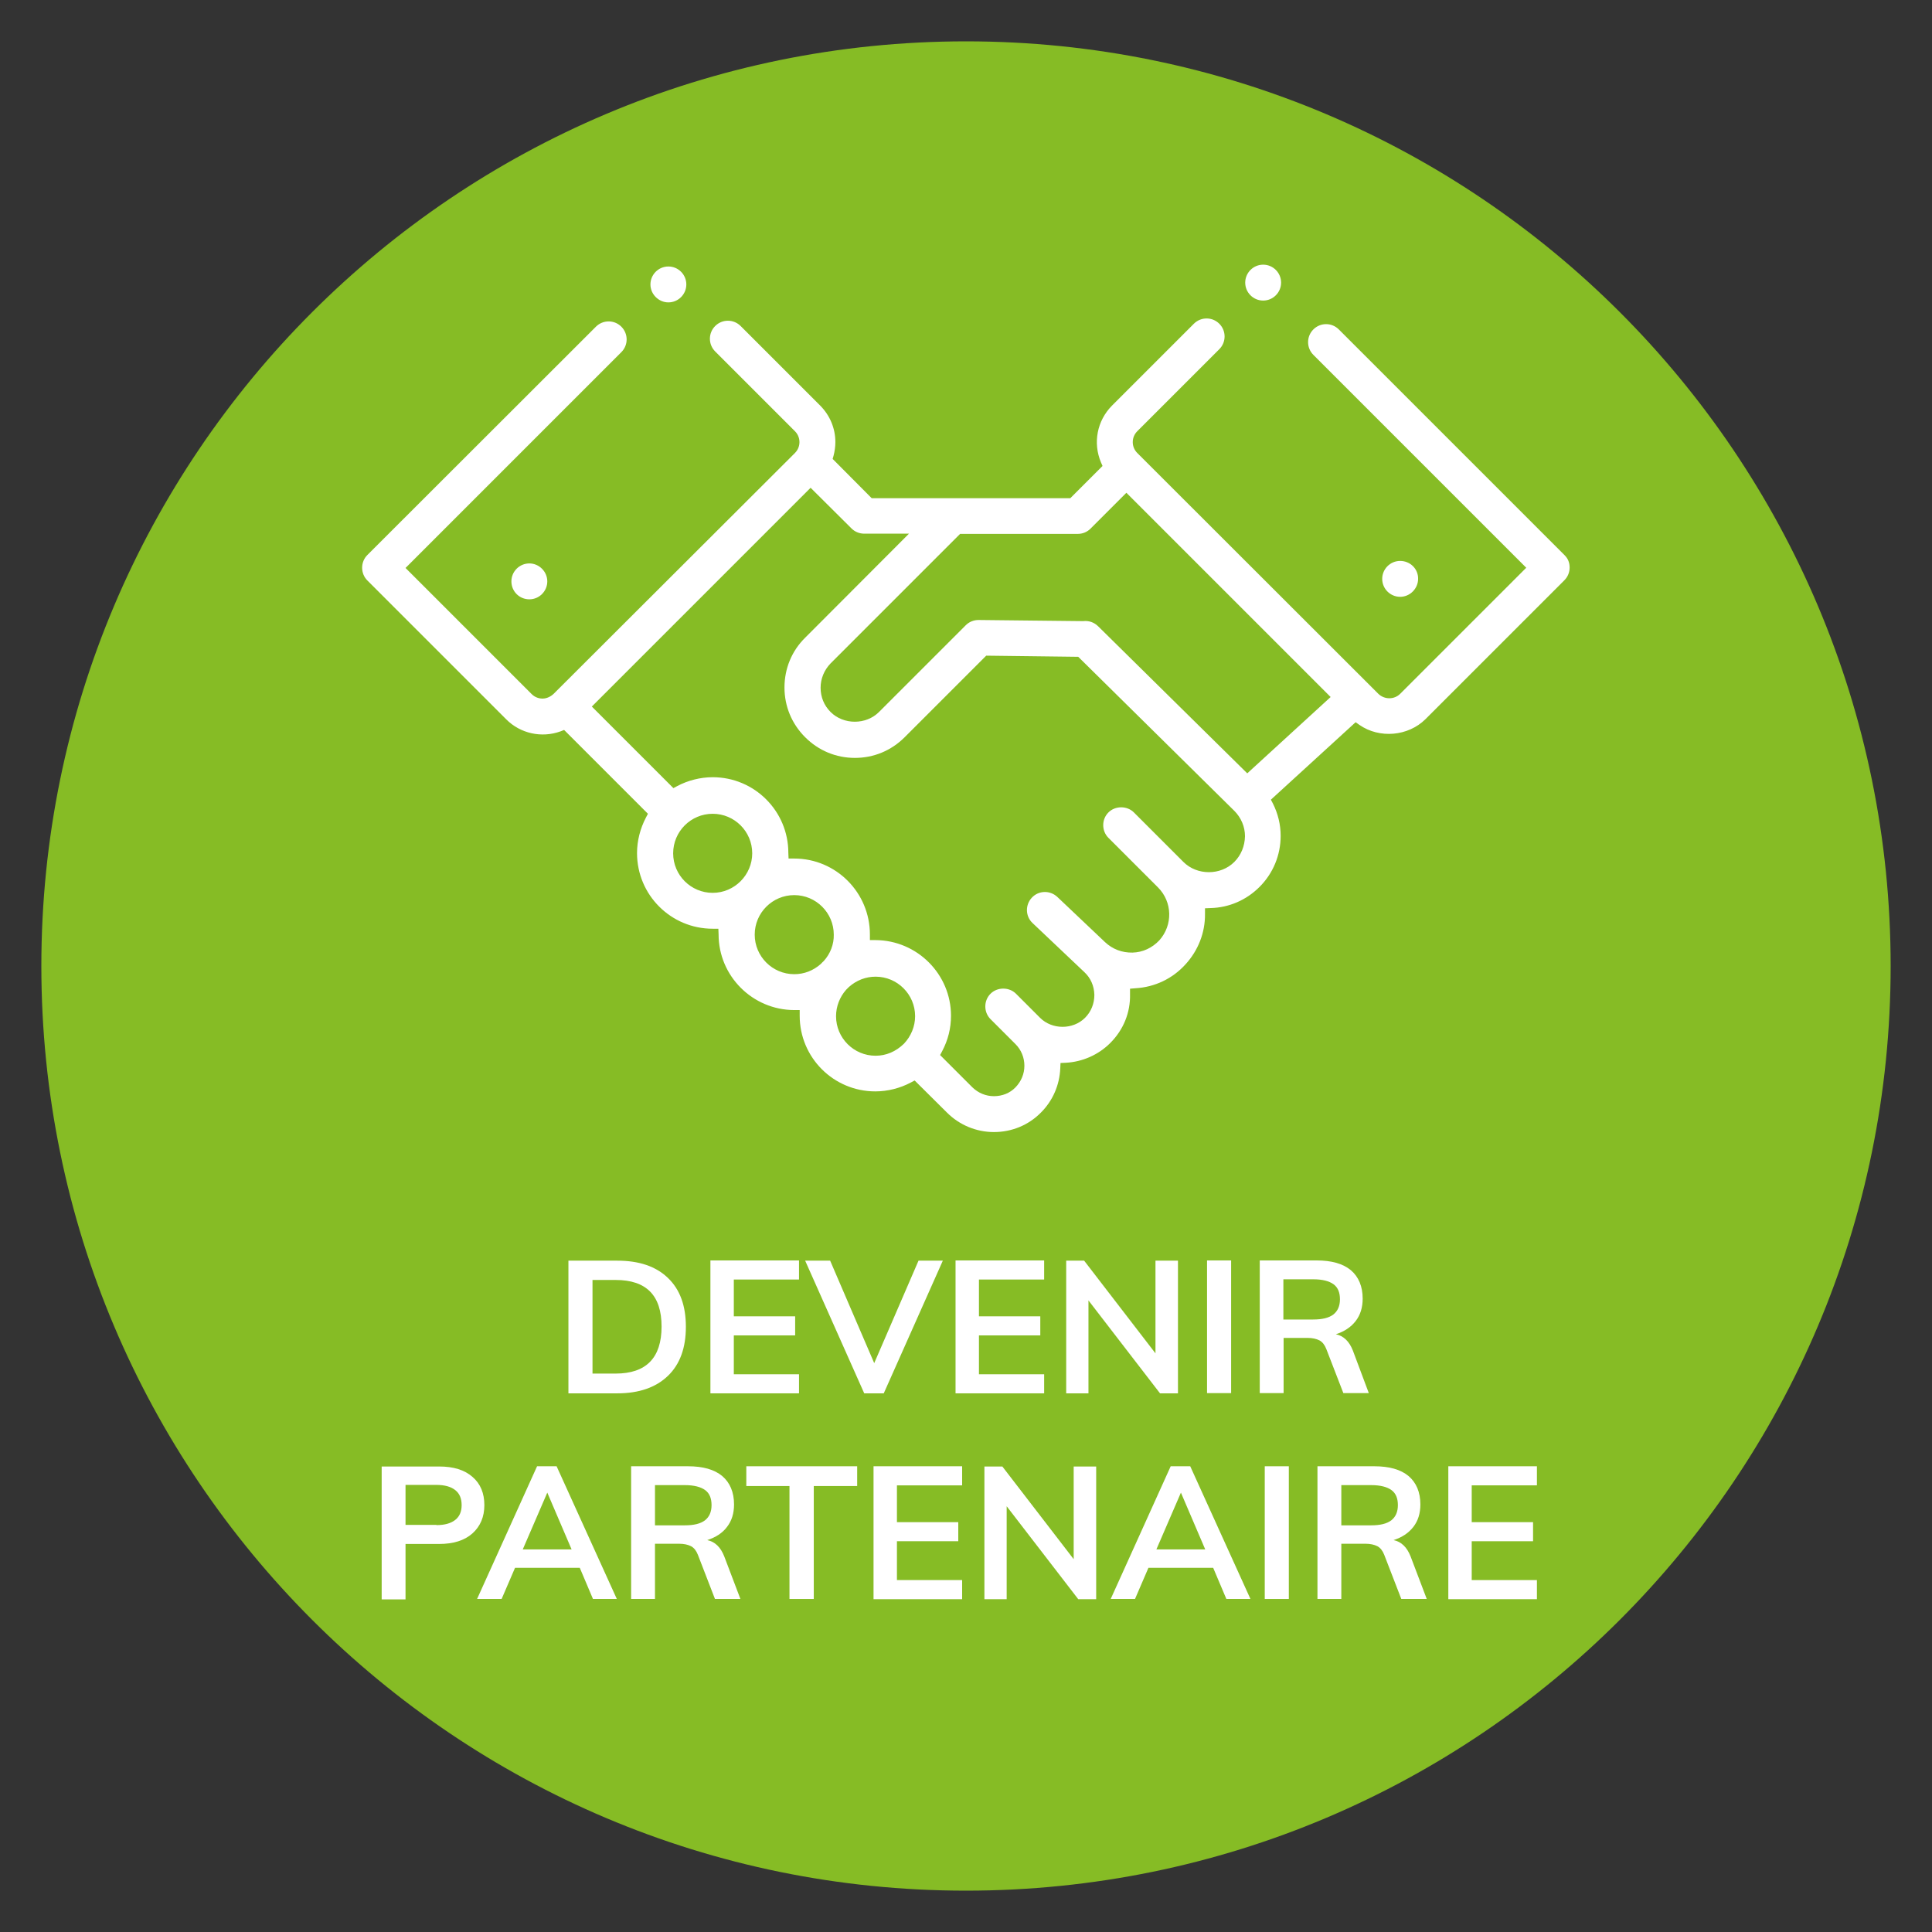
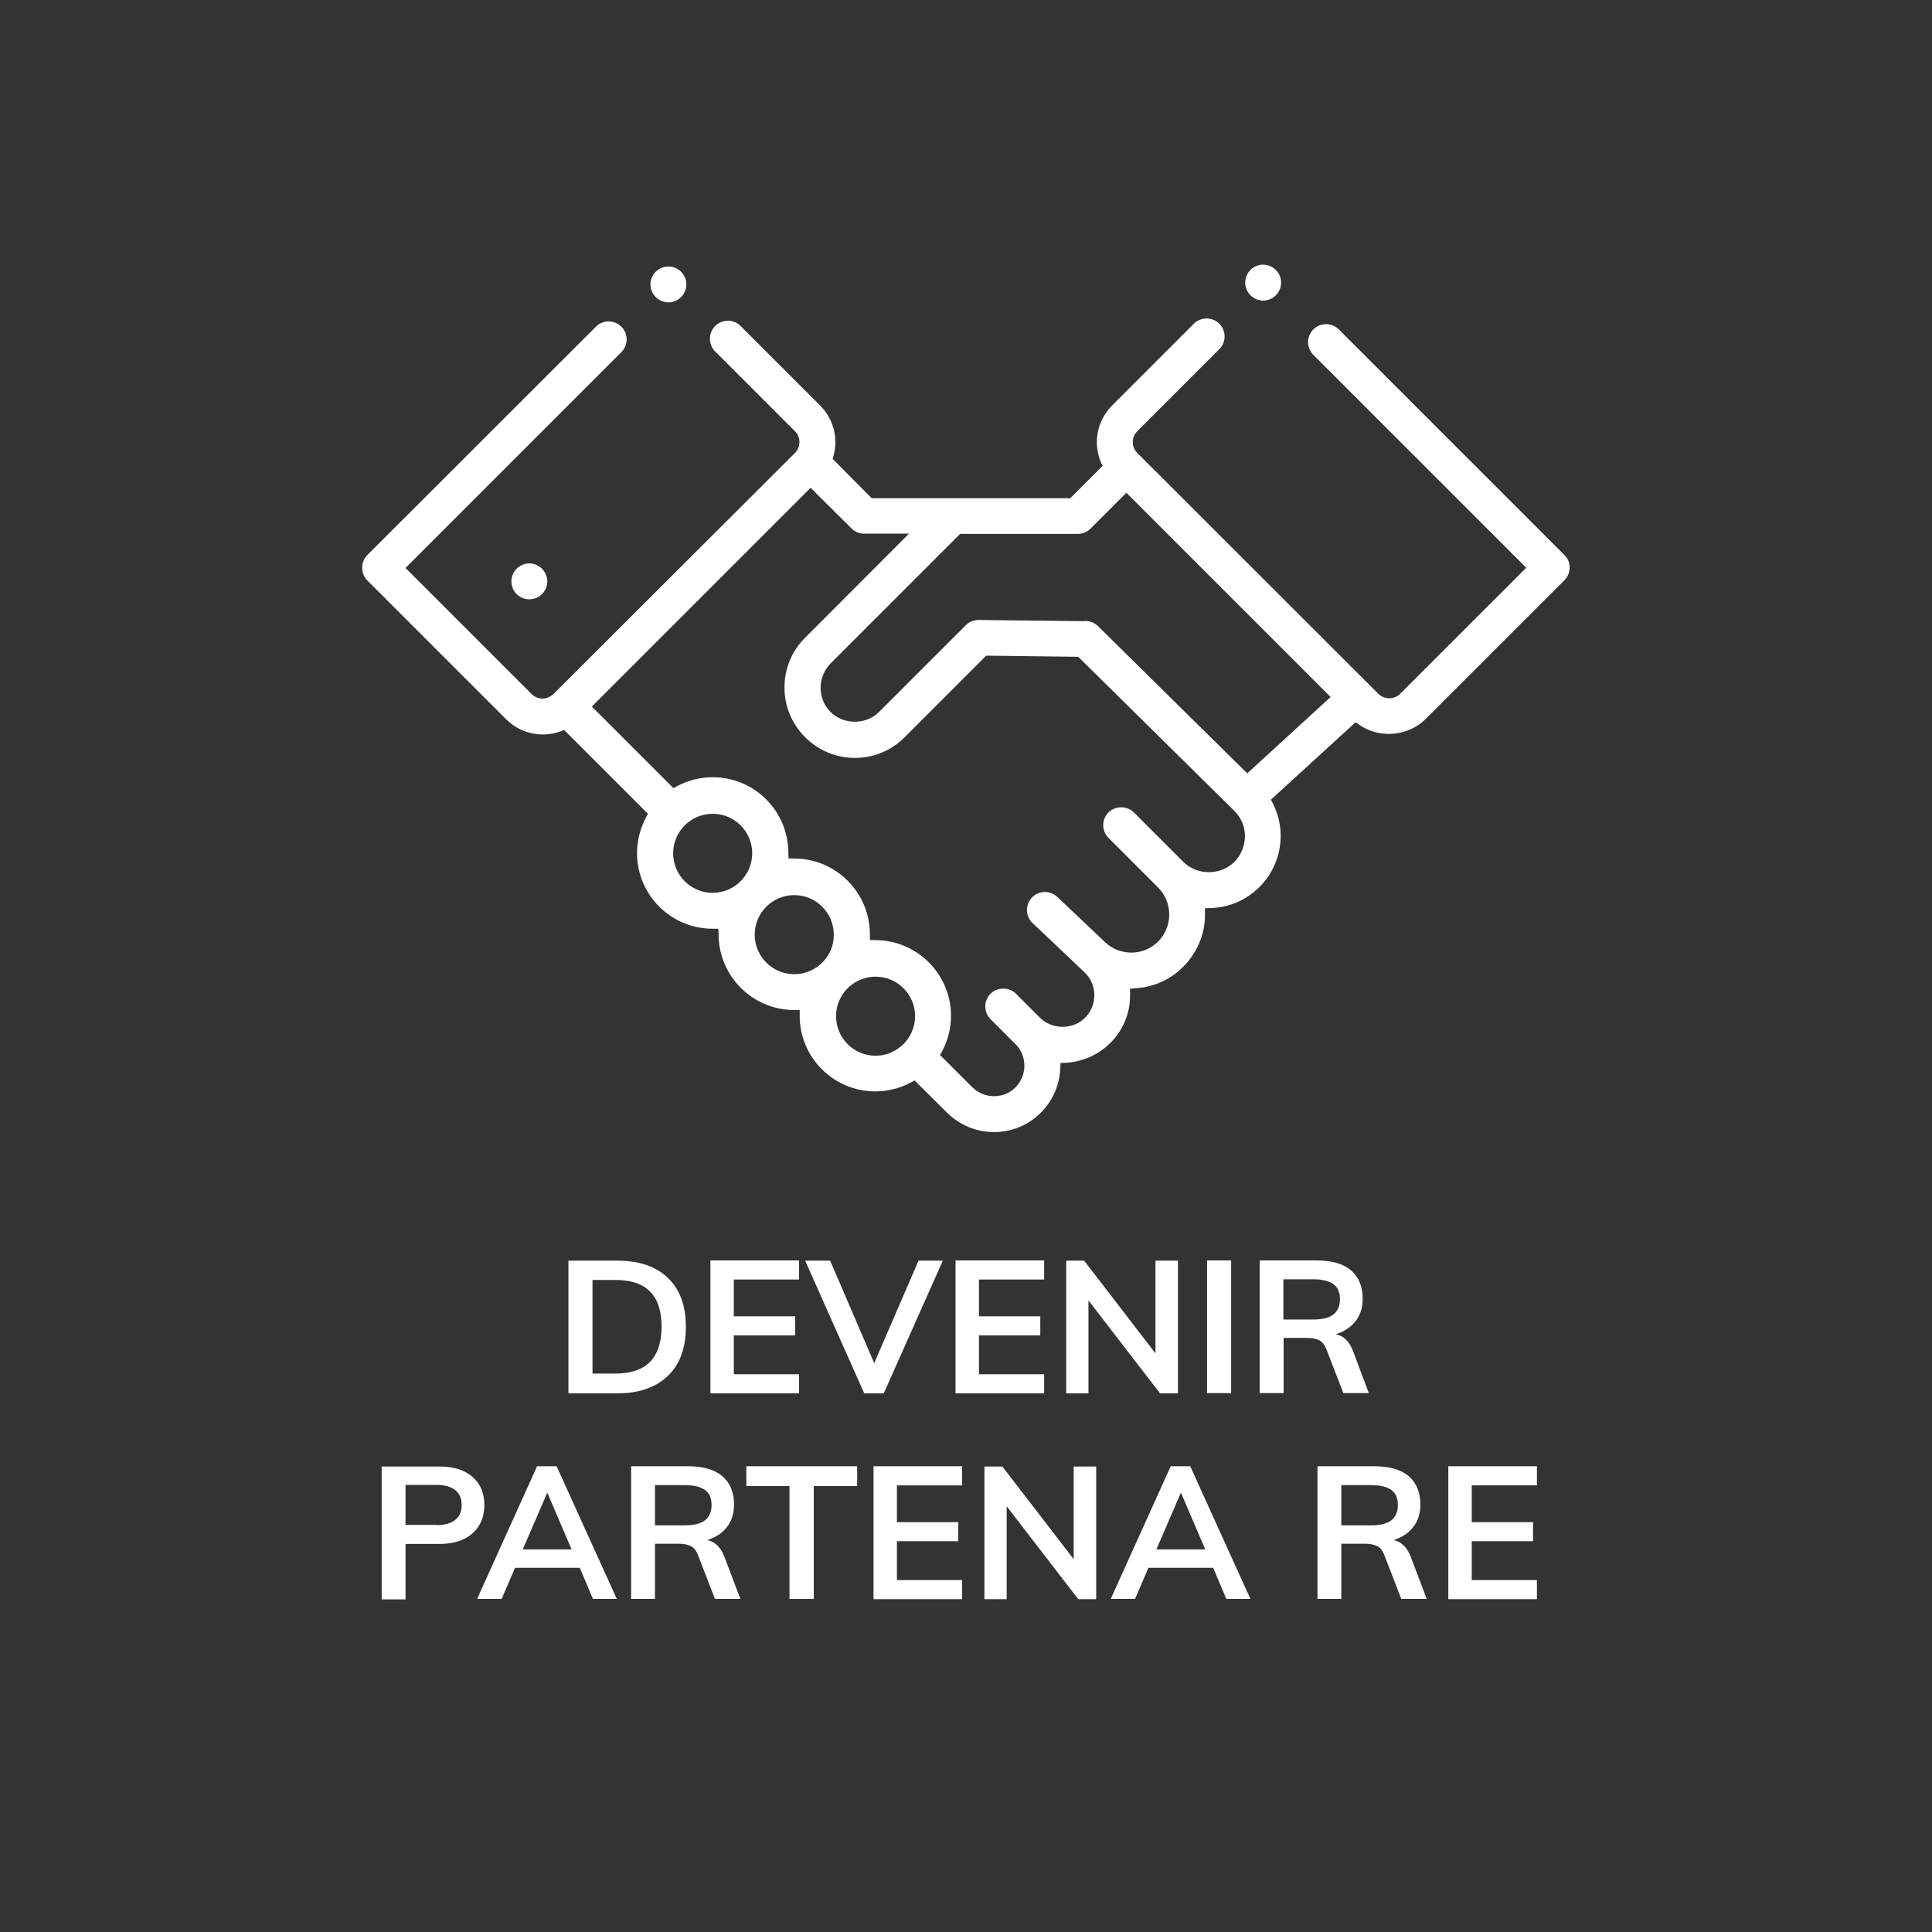
<svg xmlns="http://www.w3.org/2000/svg" version="1.1" id="Layer_1" x="0px" y="0px" viewBox="0 0 850.4 850.4" style="enable-background:new 0 0 850.4 850.4;" xml:space="preserve">
  <rect x="0" y="0" width="850.4" height="850.4" fill="#333333" stroke="none" />
  <style type="text/css">
	.st0{fill:#86BC25;}
	.st1{fill:#FFFFFF;}
	.st2{enable-background:new    ;}
</style>
  <g>
-     <path class="st0" d="M425.2,18.2c-224.8,0-407,182.2-407,407s182.2,407,407,407s407-182.2,407-407S650,18.2,425.2,18.2z" />
-   </g>
+     </g>
  <g>
    <path class="st1" d="M688.7,244.4L589.3,145c-3.1-3.1-8.1-3.1-11.2,0c-3.1,3.1-3.1,8.1,0,11.2l93.7,93.7l-55.5,55.5   c-2.6,2.6-6.9,2.6-9.6,0l-106.1-106c-1.3-1.3-2-3-2-4.8s0.7-3.5,2-4.8l36.1-36.1c3.1-3.1,3.1-8.1,0-11.2c-3.1-3.1-8.1-3.1-11.2,0   l-36.1,36.1c-6.5,6.6-8.4,16.3-4.8,24.9l0.7,1.6l-14.2,14.2h-87.4L366.5,202l0.4-1.4c0.5-1.9,0.8-4,0.8-6c0-6.1-2.4-11.7-6.6-16   L326,143.5c-3.1-3.1-8.1-3.1-11.2,0s-3.1,8.1,0,11.2l35.1,35.1c1.7,1.7,2,3.7,2,4.8s-0.3,3.1-2,4.8L243.6,305.5   c-1.9,1.7-3.8,2-4.8,2c-1.1,0-3.1-0.3-4.8-2L178.5,250l95-95c3.1-3.1,3.1-8.1,0-11.2c-3.1-3.1-8.1-3.1-11.2,0L161.7,244.3   c-1.5,1.5-2.3,3.5-2.3,5.6s0.8,4.1,2.3,5.6l61.2,61.2c6.1,6.1,15.4,8.3,23.9,5.2l1.5-0.6l36.9,36.9l-0.9,1.7   c-2.5,4.8-3.9,10.2-3.9,15.6c0,18.4,14.9,33.3,33.3,33.3h2.5l0.1,2.5c0,18.3,14.9,33.2,33.2,33.3h2.5v2.5   c0,18.4,14.9,33.3,33.3,33.3c5.4,0,10.9-1.4,15.6-3.9l1.7-0.9l14.2,14.1c5.5,5.5,12.9,8.6,20.7,8.6c7.8,0,15.2-3,20.7-8.6   c5.2-5.2,8.2-12.1,8.5-19.5l0.1-2.3l2.3-0.1c7.4-0.4,14.4-3.5,19.6-8.7c5.8-5.8,8.9-13.4,8.7-21.5v-2.4l2.4-0.2   c8.5-0.5,16.3-4.2,22-10.5c5.6-6.1,8.7-14,8.6-22.2v-2.5l2.5-0.1c8.1-0.2,15.7-3.5,21.5-9.3c6-6,9.3-14,9.3-22.5   c0-5-1.2-9.8-3.4-14.2l-0.9-1.7l37.3-34.1l1.7,1.2c8.8,6.1,21.4,5,29-2.5l61.2-61.2c1.5-1.5,2.3-3.5,2.3-5.6   S690.2,245.9,688.7,244.4z M313.7,393c-9.6,0-17.4-7.8-17.4-17.4s7.8-17.4,17.4-17.4s17.4,7.8,17.4,17.4   C331.1,385.1,323.3,393,313.7,393z M362.6,423c-0.6,0.5-0.9,0.9-1.3,1.3c-3.4,3-7.4,4.5-11.7,4.5c-9.6,0-17.4-7.8-17.4-17.4   S340,394,349.6,394s17.4,7.8,17.4,17.4C367.1,415.6,365.5,419.8,362.6,423z M397.9,459.4c-3.6,3.5-7.9,5.3-12.5,5.3   c-9.6,0-17.4-7.8-17.4-17.4c0-4.3,1.6-8.4,4.4-11.6l1.3-1.3c3.4-3,7.5-4.5,11.7-4.5c9.6,0,17.4,7.8,17.4,17.4   C402.8,451.8,401,456.1,397.9,459.4z M543.3,379.4c-6,6-16.4,6-22.4,0l-21.8-21.8c-3-3-8.2-3-11.2,0c-1.5,1.5-2.3,3.5-2.3,5.6   s0.8,4.1,2.3,5.6l21.8,21.8c6.4,6.4,6.6,16.6,0.6,23.3c-3.1,3.3-7.3,5.3-11.8,5.4c-4.6,0.1-8.8-1.5-12.1-4.6l-21-19.9   c-3.2-3-8.2-2.9-11.2,0.3c-3,3.2-2.9,8.2,0.3,11.2l22.8,21.6c2.8,2.6,4.3,6.1,4.4,10c0,3.8-1.4,7.4-4.1,10.1   c-5.3,5.3-14.5,5.3-19.8,0l-10.6-10.6c-3-3-8.2-3-11.2,0c-1.5,1.5-2.3,3.5-2.3,5.6s0.8,4.1,2.3,5.6l11,11c2.5,2.5,3.9,5.9,3.9,9.5   s-1.4,6.9-3.9,9.5s-5.9,3.9-9.5,3.9s-6.9-1.4-9.5-3.9l-14.2-14.2l0.9-1.7c2.6-4.9,3.9-10.1,3.9-15.6c0-18.3-14.9-33.2-33.2-33.3   h-2.5v-2.5c0-18.4-14.9-33.4-33.3-33.4h-2.5l-0.1-2.5c0-18.4-14.9-33.3-33.3-33.3c-5.4,0-10.9,1.4-15.6,3.9l-1.7,0.9L260.5,311   l96.3-96.3l18,17.9c1.5,1.5,3.5,2.3,5.6,2.3h19.7l-45.7,45.8c-5.9,5.8-9.1,13.6-9.1,21.9s3.2,16,9.1,21.9s13.6,9.1,21.9,9.1   s16-3.2,21.9-9.1l35.9-35.9l40.5,0.5l68.7,67.8c3,3,4.7,7,4.7,11.2C547.9,372.4,546.3,376.4,543.3,379.4z M549,340.4l-65.6-64.7   c-1.8-1.8-4.2-2.6-6.6-2.3l-46-0.5c0,0,0,0-0.1,0c-2.1,0-4.1,0.8-5.6,2.3l-38.2,38.2c-5.7,5.7-15.6,5.7-21.3,0   c-2.9-2.9-4.4-6.6-4.4-10.7c0-4,1.6-7.8,4.4-10.7l57-57h51.8c2.1,0,4.1-0.8,5.6-2.3l15.8-15.8l89.9,89.9L549,340.4z" />
-     <path class="st1" d="M616.3,246.9c-4.4,0-7.9,3.6-7.9,7.9c0,4.4,3.6,7.9,7.9,7.9s7.9-3.6,7.9-7.9   C624.3,250.4,620.7,246.9,616.3,246.9z" />
    <path class="st1" d="M233,263.8c4.4,0,7.9-3.6,7.9-7.9s-3.6-7.9-7.9-7.9s-7.9,3.5-7.9,7.9S228.6,263.8,233,263.8z" />
    <path class="st1" d="M294.2,133.1c4.4,0,7.9-3.6,7.9-7.9s-3.5-7.9-7.9-7.9s-7.9,3.6-7.9,7.9C286.3,129.5,289.9,133.1,294.2,133.1z" />
    <path class="st1" d="M556,132.3c4.4,0,7.9-3.6,7.9-7.9s-3.5-7.9-7.9-7.9s-7.9,3.6-7.9,7.9C548.1,128.7,551.6,132.3,556,132.3z" />
  </g>
  <g class="st2">
    <path class="st1" d="M250.2,554.9h21.5c9.6,0,17,2.5,22.3,7.6c5.3,5.1,7.9,12.2,7.9,21.5c0,9.3-2.6,16.5-7.9,21.6   c-5.3,5.1-12.7,7.7-22.3,7.7h-21.5V554.9z M271,604.6c13.4,0,20.2-6.9,20.2-20.7c0-13.7-6.7-20.5-20.2-20.5h-10.2v41.2H271z" />
    <path class="st1" d="M312.7,613.2v-58.4h39v8.4H323v16.2h27v8.4h-27v17.1h28.7v8.4H312.7z" />
    <path class="st1" d="M404.3,554.9H415l-26,58.4h-8.6l-26-58.4h11l19.4,45.1L404.3,554.9z" />
    <path class="st1" d="M420.6,613.2v-58.4h39v8.4h-28.7v16.2h27v8.4h-27v17.1h28.7v8.4H420.6z" />
    <path class="st1" d="M508.6,554.9h9.9v58.4h-7.9l-31.5-40.9v40.9h-9.8v-58.4h7.9l31.4,40.8V554.9z" />
    <path class="st1" d="M531.3,613.2v-58.4h10.6v58.4H531.3z" />
    <path class="st1" d="M602.5,613.2h-11.2l-7.5-19.4c-0.7-1.8-1.7-3.1-3-3.8c-1.4-0.7-3.1-1.1-5.3-1.1H565v24.3h-10.5v-58.4h25   c6.6,0,11.6,1.4,15.1,4.3c3.4,2.9,5.2,7.1,5.2,12.5c0,3.9-1,7.2-3.1,9.9s-5,4.6-8.7,5.8c3.4,0.7,5.9,3.1,7.5,7.2L602.5,613.2z    M578,580.8c4,0,6.9-0.7,8.9-2.2c1.9-1.5,2.9-3.7,2.9-6.7c0-3-0.9-5.2-2.8-6.6c-1.9-1.4-4.9-2.2-8.9-2.2h-13.2v17.7H578z" />
  </g>
  <g class="st2">
    <path class="st1" d="M168,645.5h25.3c6.3,0,11.2,1.5,14.7,4.6c3.5,3,5.2,7.2,5.2,12.4s-1.8,9.4-5.3,12.5c-3.5,3.1-8.4,4.6-14.6,4.6   h-14.8v24.4H168V645.5z M192.1,671.3c3.7,0,6.4-0.8,8.3-2.3c1.9-1.5,2.8-3.7,2.8-6.5c0-2.9-0.9-5.1-2.8-6.6   c-1.9-1.5-4.6-2.3-8.4-2.3h-13.5v17.6H192.1z" />
    <path class="st1" d="M261,703.8l-5.8-13.7h-28.5l-5.9,13.7H210l26.4-58.4h8.6l26.5,58.4H261z M230.1,682h21.5l-10.7-25L230.1,682z" />
    <path class="st1" d="M325.9,703.8h-11.2l-7.5-19.4c-0.7-1.8-1.7-3.1-3-3.8c-1.4-0.7-3.1-1.1-5.3-1.1h-10.6v24.3h-10.5v-58.4h25   c6.6,0,11.6,1.4,15.1,4.3c3.4,2.9,5.2,7.1,5.2,12.5c0,3.9-1,7.2-3.1,9.9c-2,2.7-5,4.6-8.7,5.8c3.4,0.7,5.9,3.1,7.5,7.2L325.9,703.8   z M301.4,671.4c4,0,6.9-0.7,8.9-2.2c1.9-1.5,2.9-3.7,2.9-6.7c0-3-0.9-5.2-2.8-6.6c-1.9-1.4-4.9-2.2-8.9-2.2h-13.2v17.7H301.4z" />
    <path class="st1" d="M347.5,703.8v-49.7h-19v-8.7h48.8v8.7h-19.1v49.7H347.5z" />
    <path class="st1" d="M384.5,703.8v-58.4h39v8.4h-28.7V670h27v8.4h-27v17.1h28.7v8.4H384.5z" />
    <path class="st1" d="M472.6,645.5h9.9v58.4h-7.9l-31.5-40.9v40.9h-9.8v-58.4h7.9l31.4,40.8V645.5z" />
    <path class="st1" d="M539.8,703.8l-5.8-13.7h-28.5l-5.9,13.7h-10.7l26.4-58.4h8.6l26.5,58.4H539.8z M509,682h21.5l-10.7-25L509,682   z" />
-     <path class="st1" d="M556.7,703.8v-58.4h10.6v58.4H556.7z" />
    <path class="st1" d="M628,703.8h-11.2l-7.5-19.4c-0.7-1.8-1.7-3.1-3-3.8c-1.4-0.7-3.1-1.1-5.3-1.1h-10.6v24.3h-10.5v-58.4h25   c6.6,0,11.6,1.4,15.1,4.3c3.4,2.9,5.2,7.1,5.2,12.5c0,3.9-1,7.2-3.1,9.9s-5,4.6-8.7,5.8c3.4,0.7,5.9,3.1,7.5,7.2L628,703.8z    M603.5,671.4c4,0,6.9-0.7,8.9-2.2c1.9-1.5,2.9-3.7,2.9-6.7c0-3-0.9-5.2-2.8-6.6c-1.9-1.4-4.9-2.2-8.9-2.2h-13.2v17.7H603.5z" />
    <path class="st1" d="M637.5,703.8v-58.4h39v8.4h-28.7V670h27v8.4h-27v17.1h28.7v8.4H637.5z" />
  </g>
</svg>